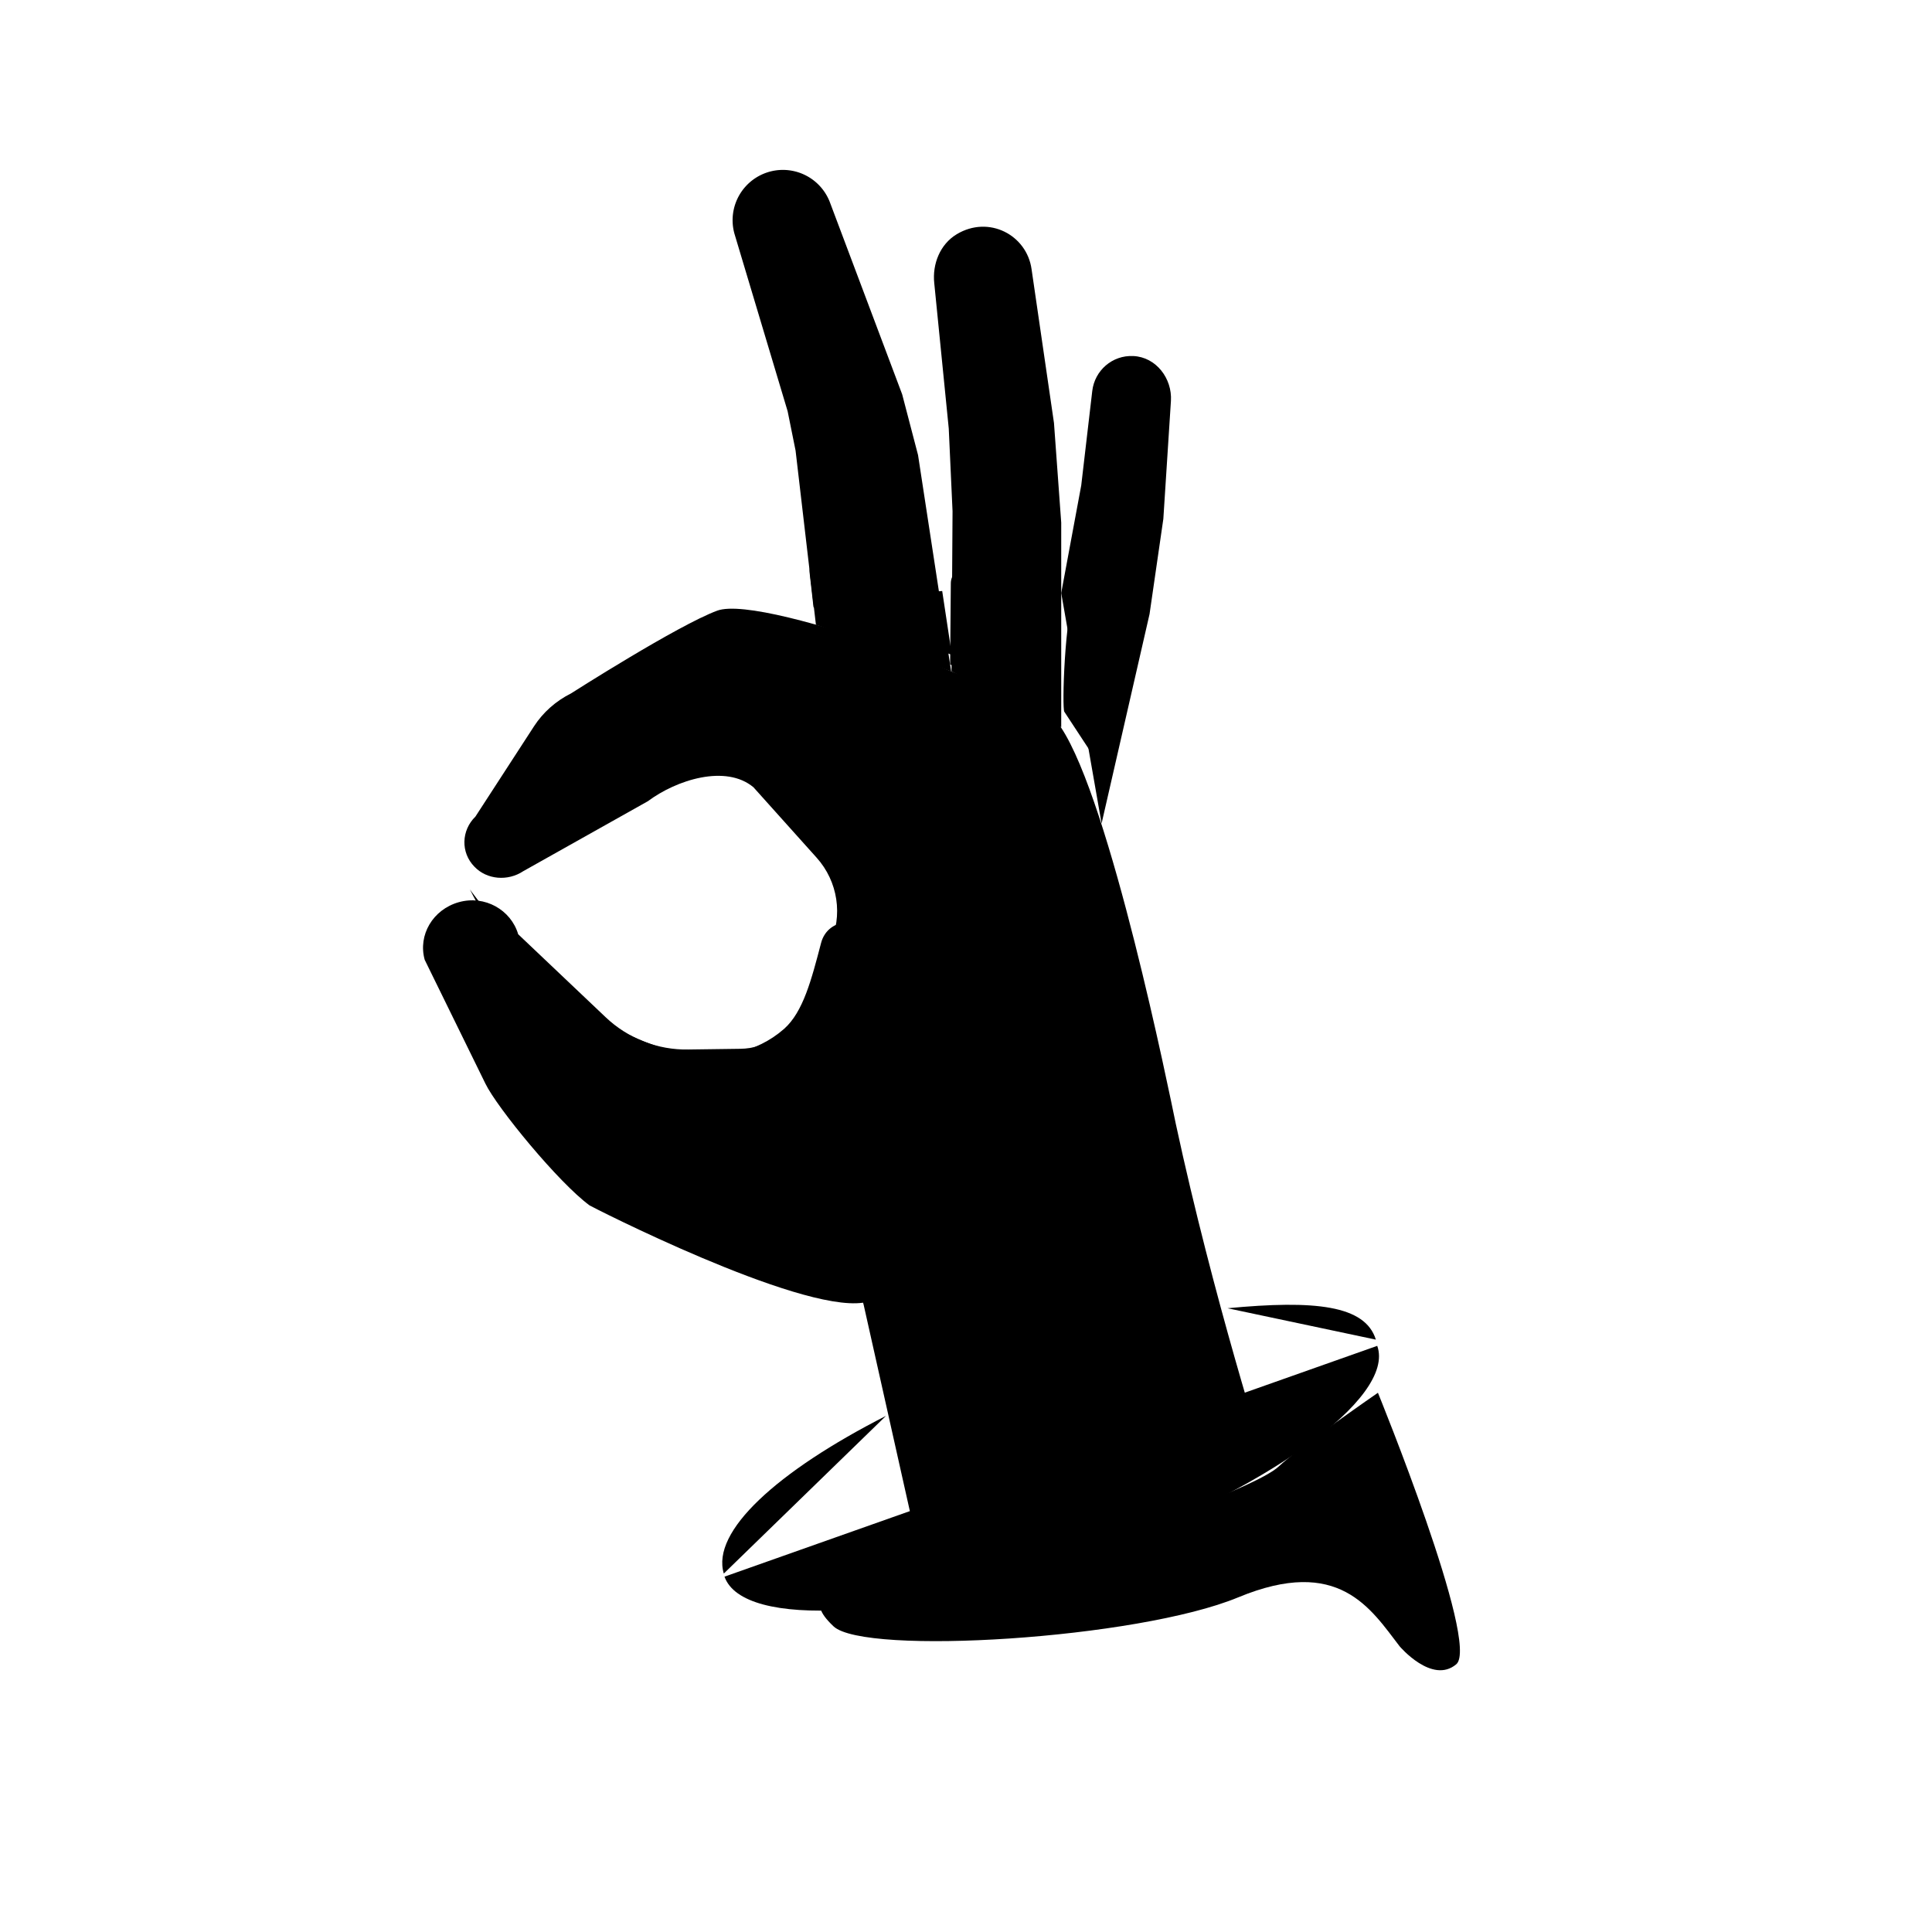
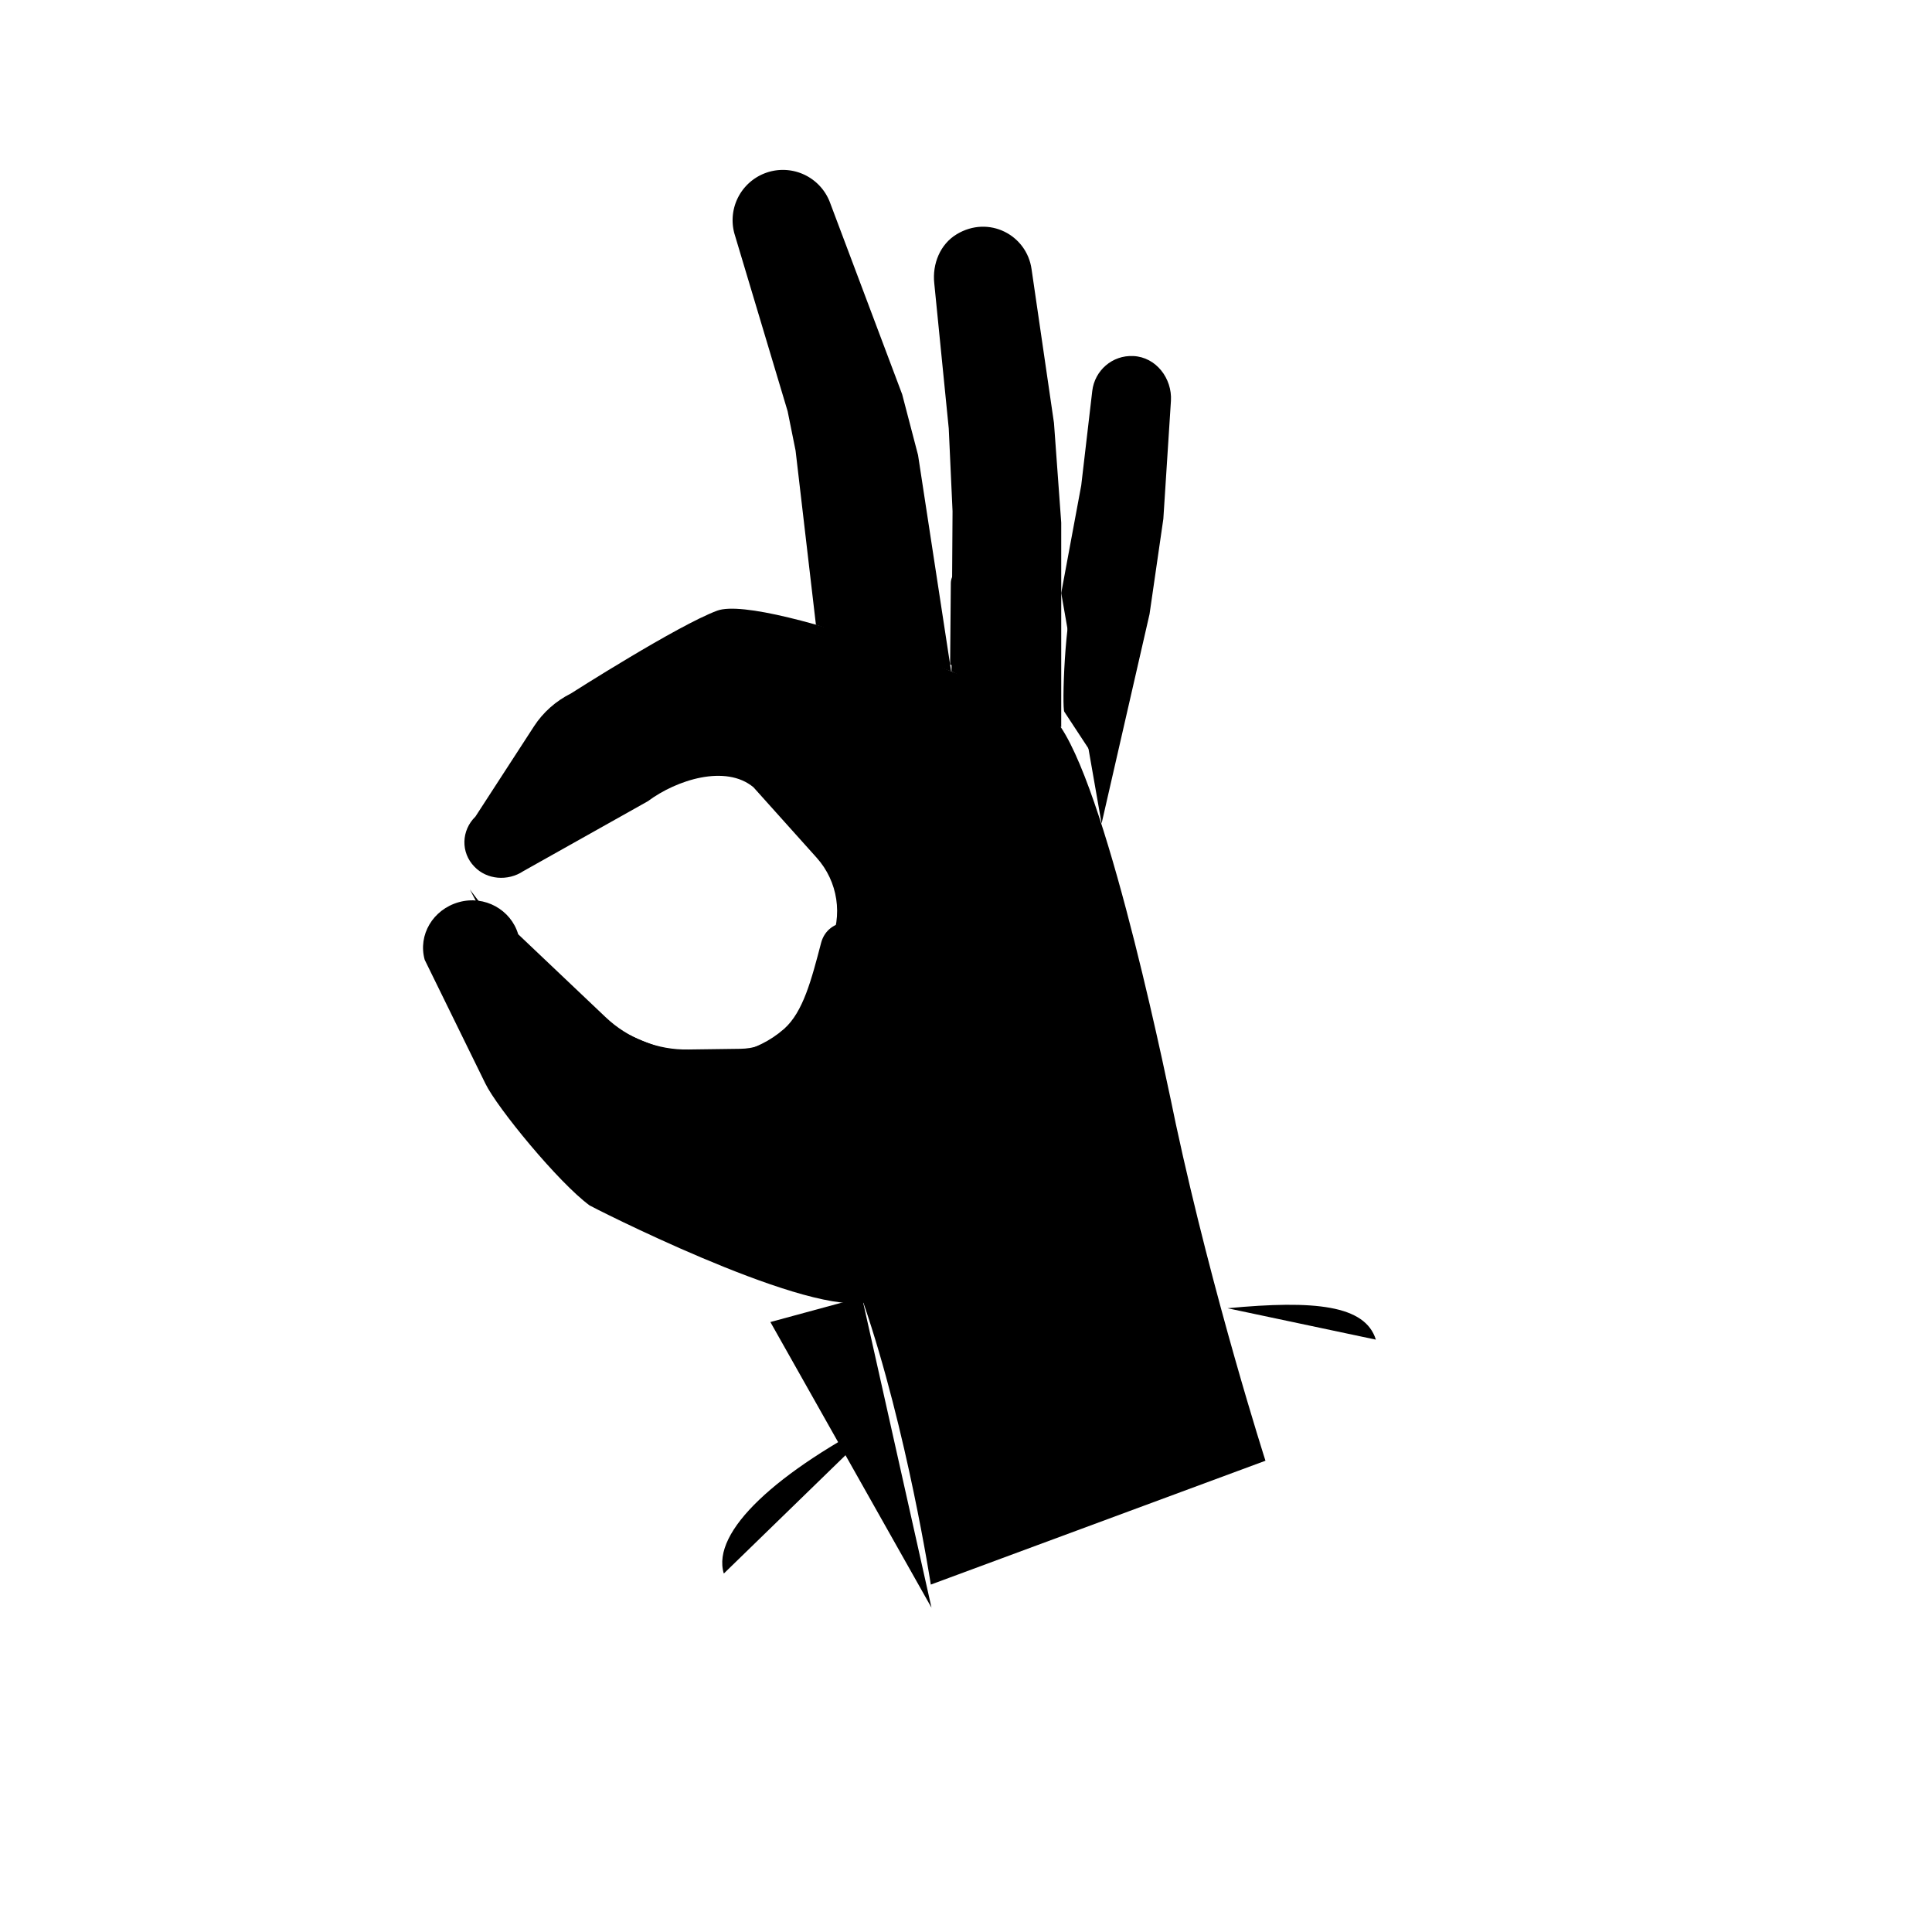
<svg xmlns="http://www.w3.org/2000/svg" viewBox="0 0 56 56">
  <g class="shadeprimary">
    <g class="shadeprimary">
-       <path d="M24.34 15.93c1.8 1.4 2.97 1.2 2.97 1.2l.28 1.85-4.01-1.38-.11-.97c-.06-.48.49-.99.87-.7Z" />
      <path d="M28.45 16.7c.75 1.97 1.99 2.13 1.99 2.13l.22 1.68-3.12-1.25.02-2.35c0-.49.71-.66.89-.2Z" />
      <path d="M31.53 17.13c.17 2.9.75 2.94.75 2.94l-.32 2.25-1.11-1.69c-.07-.09 0-2.76.33-3.58.07-.18.33-.11.34.08Z" />
-       <path d="m27 46.6-2-8.93s.61.11 1.49-.48c.51-.34 1.2-.07 1.29.53.81 5.28 3.39 7.74 3.39 7.74l-4.16 1.13Z" />
+       <path d="m27 46.6-2-8.93s.61.11 1.49-.48l-4.16 1.13Z" />
      <path d="M25.33 27.27s-.58 2.94-2.25 4.11c-.68.48-3.95.62-5.64-.34-1.67-.95-3.82-5.26-3.82-5.26s1.15 1.66 3.47 3.5c1.44 1.14 3.99 1.99 5.64.54.55-.49.79-1.42 1.07-2.49.2-.76 1.25-.8 1.52-.06" />
    </g>
  </g>
  <g class="strokesecondary">
    <g class="strokesecondary">
      <path d="M39.88 38.83c-.31-1-1.77-1.15-4.3-.91M25.68 41.04c-3.16 1.61-5.07 3.35-4.7 4.57" />
    </g>
  </g>
  <g class="strokeprimary">
    <g class="strokeprimary">
      <path d="M26.98 45.93s-.68-4.44-1.95-8.16c0 0 0-.01-.02-.01-1.9.27-7.92-2.81-7.92-2.82-.9-.66-2.68-2.83-3.02-3.53l-1.76-3.59c-.2-.72.24-1.46.99-1.67s1.51.22 1.72.93l2.53 2.4c.65.62 1.52.96 2.41.94l1.5-.02c.74-.01 1.4-.44 1.71-1.11l.88-1.91c.39-.84.24-1.83-.38-2.52l-1.83-2.04c-.8-.67-2.23-.22-3.07.41 0 0-.01 0-.02.01l-3.58 2.01c-.45.3-1.06.25-1.42-.13-.4-.41-.38-1.05.03-1.45l1.7-2.62c.26-.4.63-.73 1.07-.95 0 0 3.1-1.98 4.24-2.4 1.39-.51 9.42 2.57 9.96 3.38 1.44 2.16 3.14 10.58 3.33 11.49 1.09 5.07 2.6 9.77 2.6 9.77" />
      <path d="m23.65 18.11-.59-5.05-.23-1.14-1.54-5.14a1.458 1.458 0 0 1 2.76-.93l2.1 5.58.46 1.76.96 6.27" />
      <path d="m27.58 19.46.03-4.64-.11-2.4-.42-4.21c-.06-.56.17-1.13.65-1.42.93-.56 2.03.02 2.17 1.01l.65 4.46.21 2.89v5.93" />
      <path d="M30.76 17.19c.19-1.04.39-2.08.58-3.12l.32-2.74c.07-.59.58-1.04 1.19-1.01.66.03 1.13.65 1.09 1.3l-.22 3.42-.4 2.76-1.39 6.07" />
    </g>
  </g>
-   <path d="M24.23 46.3s-.97-.01-.07.84 8.81.37 11.73-.84 3.84.33 4.68 1.42c0 0 .94 1.11 1.64.52s-2.27-7.87-2.27-7.87-2.26 1.56-2.88 2.14-4.41 1.89-4.41 1.89l-4.37 1.17-3.52.73h-.54Z" class="shadesecondary" />
  <g>
    <g class="strokesecondary">
      <path d="m42.99 50-3.07-11" />
      <path d="M22.88 51.91 21 45.7" />
-       <path d="M21 45.7c.54 1.52 5.21 1.25 10.43-.6 5.23-1.85 9.03-4.58 8.49-6.09" />
    </g>
  </g>
</svg>